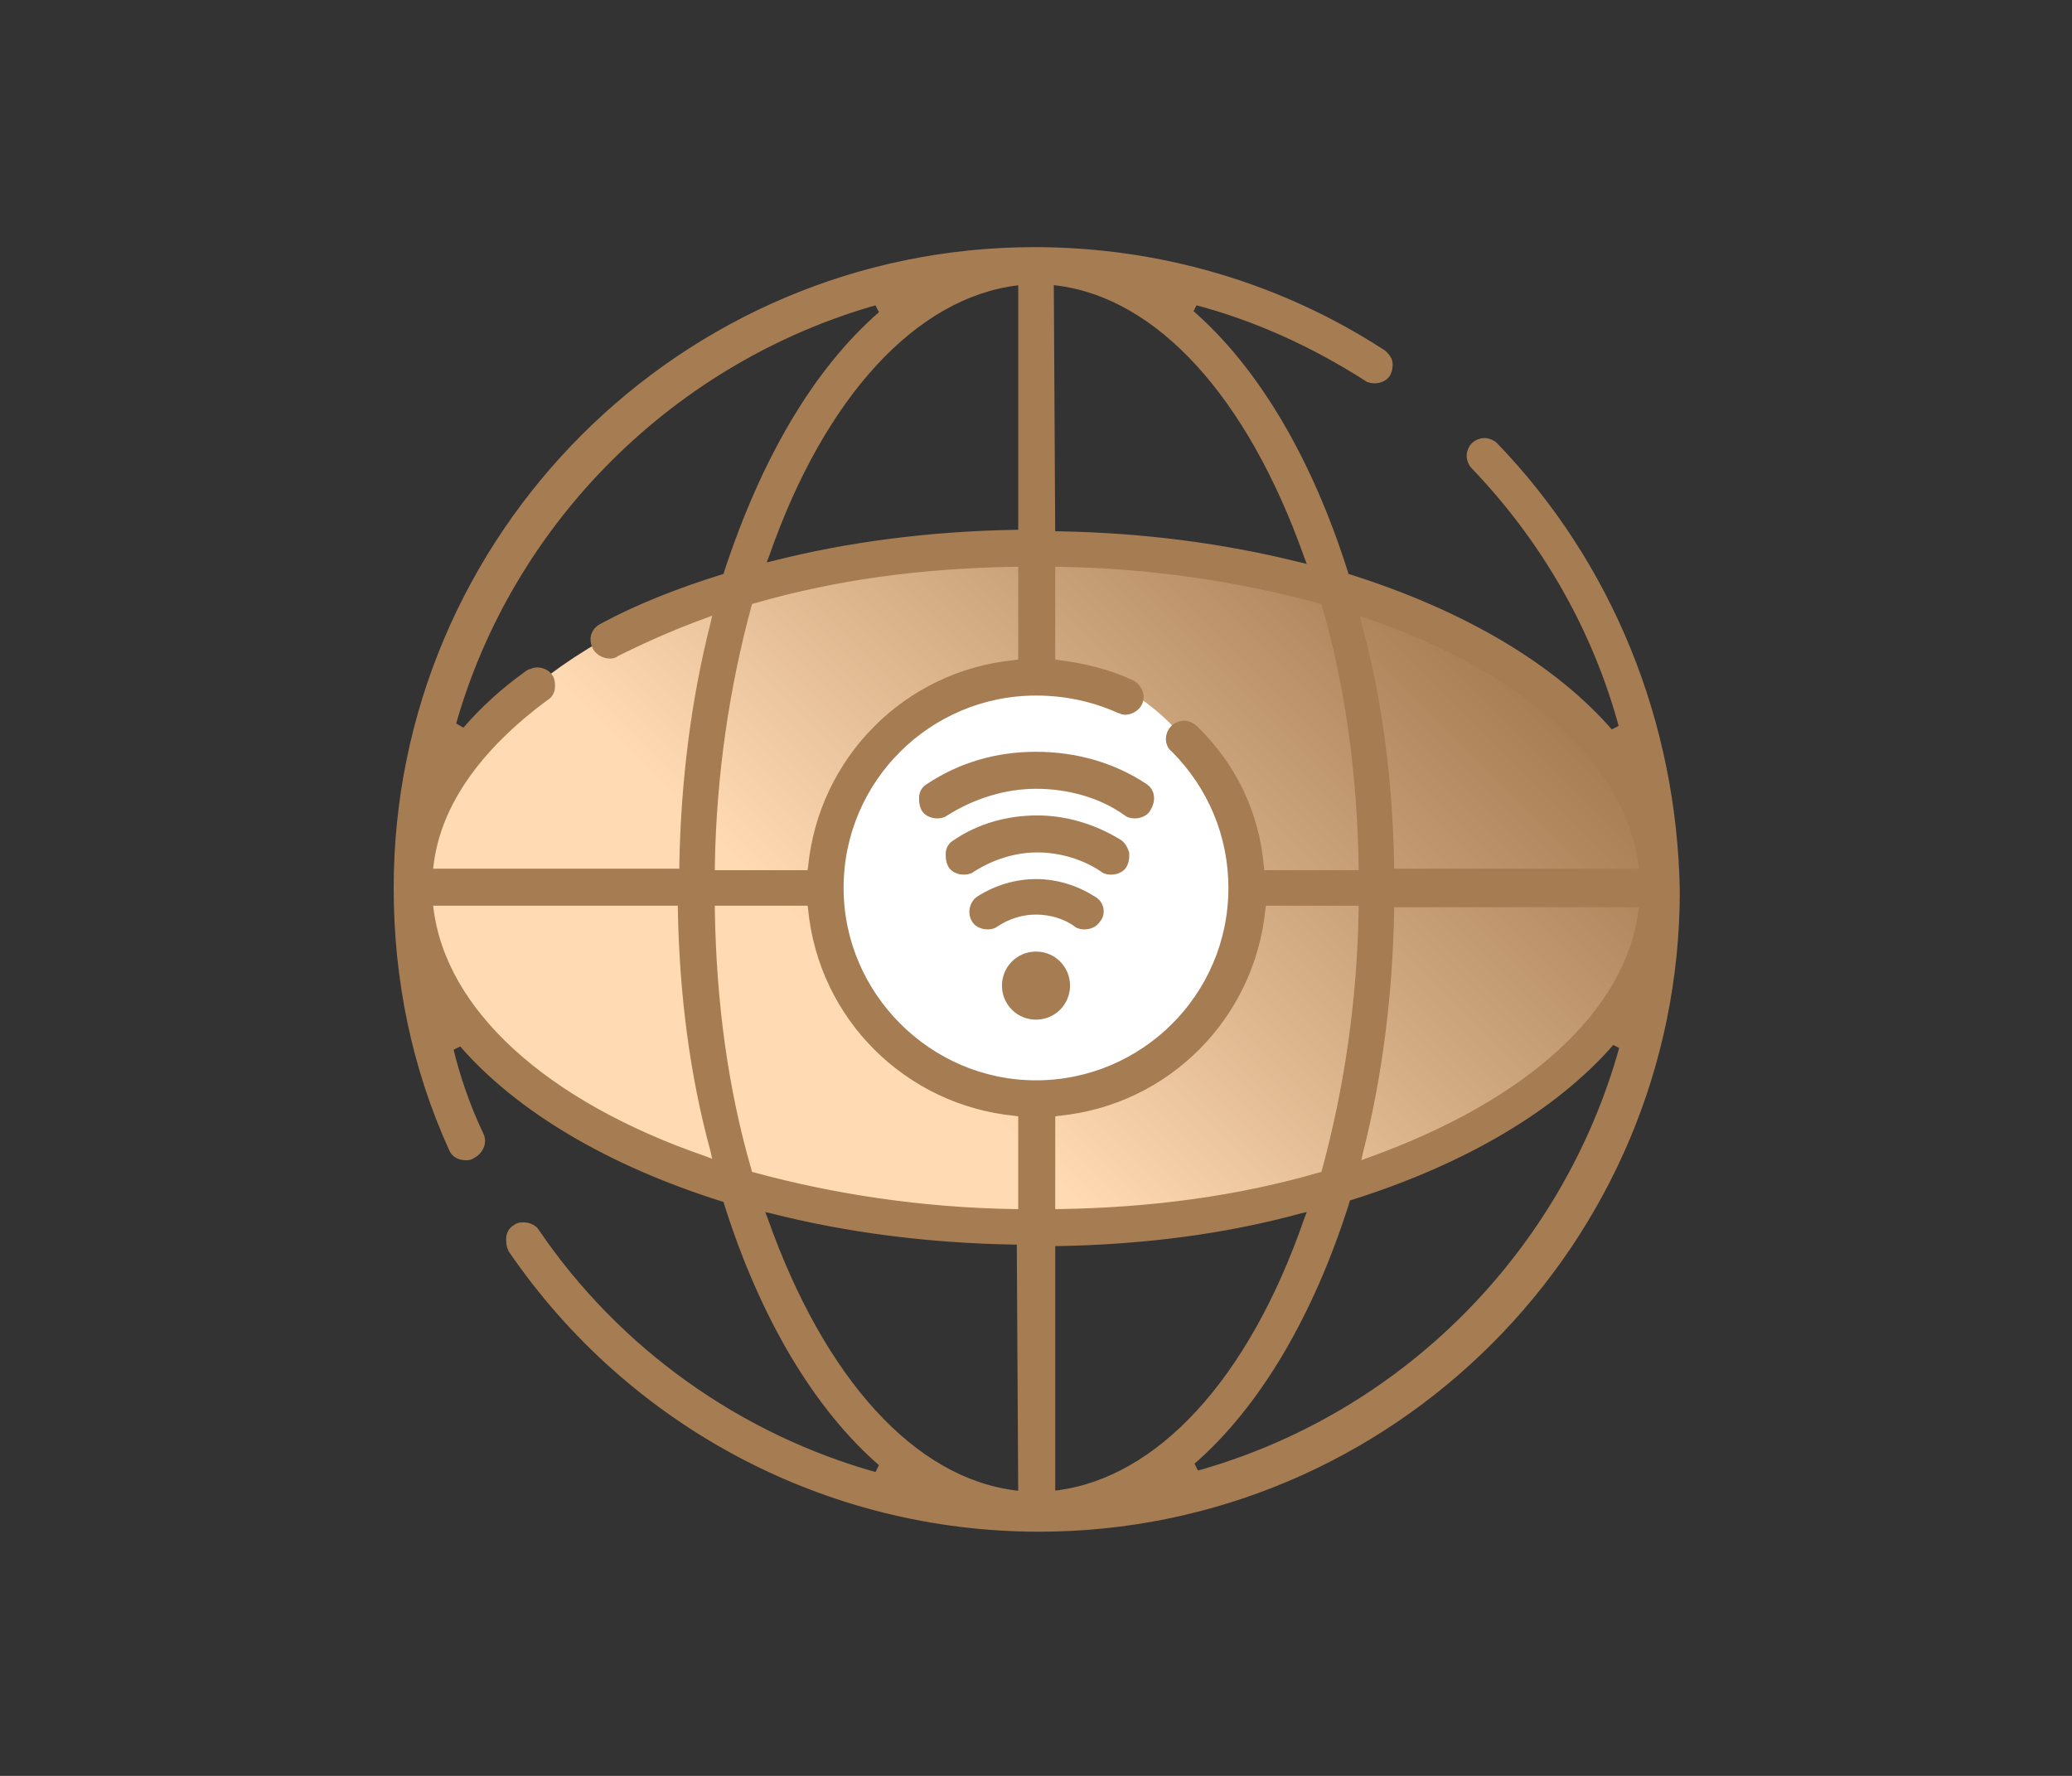
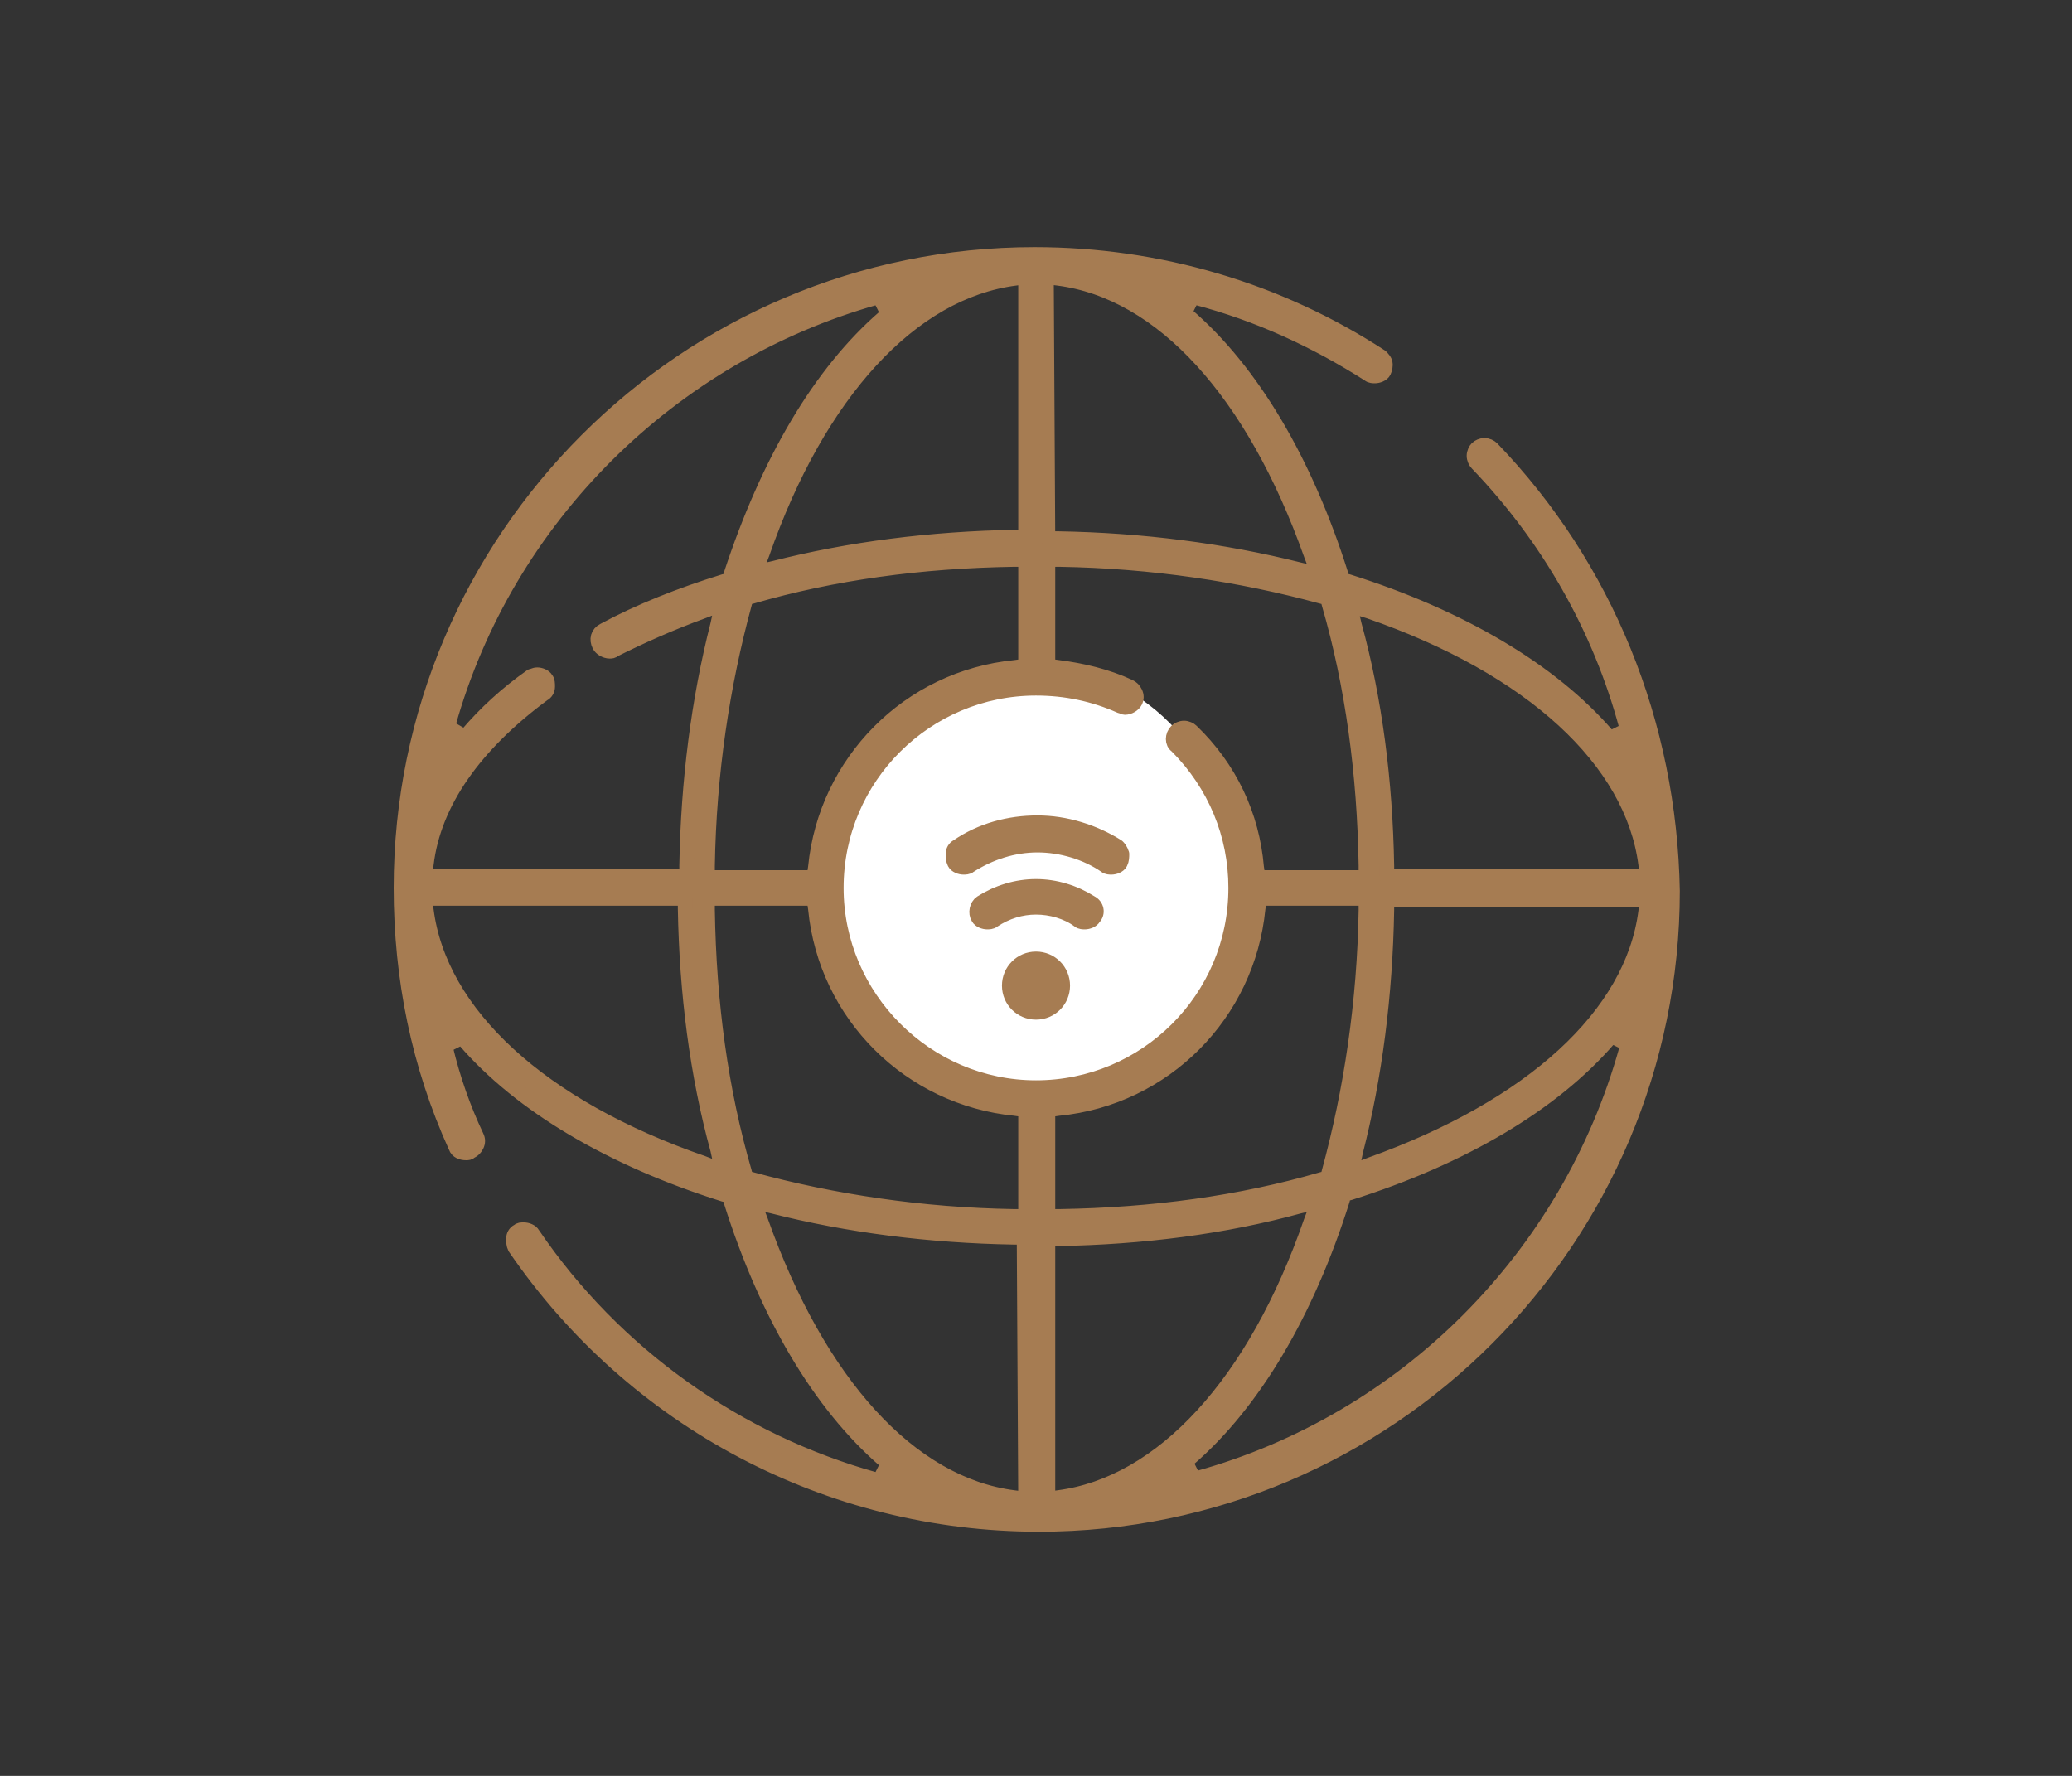
<svg xmlns="http://www.w3.org/2000/svg" version="1.1" id="Layer_2" x="0px" y="0px" viewBox="0 0 140 120" style="enable-background:new 0 0 140 120;" xml:space="preserve">
  <rect x="0" y="0" width="140" height="120" fill="#333333" stroke="none" />
  <style type="text/css">
	.st0{fill:url(#SVGID_1_);}
	.st1{fill:#FFFFFF;}
	.st2{fill:#A67C52;stroke:#A67C52;stroke-linecap:round;stroke-linejoin:round;stroke-miterlimit:10;}
	.st3{fill:none;}
</style>
  <linearGradient id="SVGID_1_" gradientUnits="userSpaceOnUse" x1="46.161" y1="83.839" x2="93.839" y2="36.161">
    <stop offset="0.306" style="stop-color:#FFDAB3" />
    <stop offset="1" style="stop-color:#A67C52" />
  </linearGradient>
-   <ellipse class="st0" cx="70" cy="60" rx="41.4" ry="23.7" />
  <ellipse class="st1" cx="70" cy="60" rx="13.5" ry="15" />
  <g id="_內容">
    <g>
      <path class="st2" d="M75.5,57.2c-1.6-1-3.5-1.6-5.4-1.6s-3.8,0.5-5.4,1.6c-0.2,0.1-0.3,0.3-0.3,0.5c0,0.2,0,0.4,0.1,0.6    c0.1,0.2,0.4,0.3,0.6,0.3c0.1,0,0.3,0,0.4-0.1c1.4-0.9,3-1.4,4.6-1.4s3.3,0.5,4.6,1.4c0.1,0.1,0.3,0.1,0.4,0.1    c0.2,0,0.5-0.1,0.6-0.3c0.1-0.2,0.1-0.4,0.1-0.6C75.7,57.4,75.6,57.3,75.5,57.2L75.5,57.2z" />
-       <path class="st2" d="M77.2,53.4c-2.1-1.4-4.6-2.1-7.2-2.1S65,52,62.9,53.4c-0.2,0.1-0.3,0.3-0.3,0.5c0,0.2,0,0.4,0.1,0.6    c0.1,0.2,0.4,0.3,0.6,0.3c0.1,0,0.3,0,0.4-0.1c1.9-1.2,4.1-1.9,6.3-1.9s4.5,0.6,6.3,1.9c0.1,0.1,0.3,0.1,0.4,0.1    c0.2,0,0.5-0.1,0.6-0.3C77.6,54,77.5,53.6,77.2,53.4L77.2,53.4z" />
      <path class="st2" d="M70,64.8c-1,0-1.8,0.8-1.8,1.8s0.8,1.8,1.8,1.8s1.8-0.8,1.8-1.8S71,64.8,70,64.8z" />
      <path class="st2" d="M100.8,30.3c-0.1-0.1-0.3-0.2-0.5-0.2s-0.4,0.1-0.5,0.2c-0.1,0.1-0.2,0.3-0.2,0.5c0,0.2,0.1,0.4,0.2,0.5    c4.8,5,8.3,11.1,10.1,17.8l0.1,0.2l-1.2,0.6l-0.2-0.2c-3.8-4.4-9.9-8-17.5-10.4l-0.4-0.1l-0.1-0.4c-2.4-7.6-6-13.7-10.4-17.5    L80,21.2l0.6-1.2l0.2,0.1c4.2,1.1,8.1,2.9,11.7,5.2c0.1,0.1,0.3,0.1,0.4,0.1c0.2,0,0.5-0.1,0.6-0.3c0.1-0.2,0.1-0.4,0.1-0.5    c0-0.2-0.2-0.4-0.3-0.5c-6.9-4.5-15-6.9-23.4-6.9c-23.6,0-42.8,19.2-42.8,42.8c0,6.1,1.2,12,3.7,17.5c0.1,0.3,0.4,0.4,0.7,0.4    c0.1,0,0.2,0,0.3-0.1c0.2-0.1,0.3-0.2,0.4-0.4s0.1-0.4,0-0.6c-0.9-1.9-1.6-3.9-2.1-6L30,70.7l1.2-0.6l0.2,0.2    c3.8,4.4,9.9,8,17.5,10.4l0.4,0.1l0.1,0.4c2.4,7.6,6,13.7,10.4,17.5l0.2,0.2l-0.6,1.2l-0.2-0.1c-9.4-2.6-17.7-8.5-23.2-16.6    c-0.1-0.2-0.4-0.3-0.6-0.3c-0.2,0-0.3,0-0.4,0.1c-0.2,0.1-0.3,0.3-0.3,0.5s0,0.4,0.1,0.6c8,11.7,21.2,18.7,35.4,18.7    c23.6,0,42.8-19.2,42.8-42.8C112.8,48.9,108.5,38.3,100.8,30.3L100.8,30.3z M92.5,41.3c11,3.8,17.8,10.1,18.7,17.1l0.1,0.8H93.7    v-0.7c-0.1-5.7-0.8-11.2-2.2-16.3l-0.3-1.3L92.5,41.3L92.5,41.3z M70.7,18.7l0.8,0.1c7,0.9,13.2,7.7,17.1,18.7l0.5,1.3l-1.3-0.3    c-5.2-1.3-10.6-2-16.3-2.1h-0.7L70.7,18.7L70.7,18.7z M69.3,18.7v17.6h-0.7c-5.7,0.1-11.2,0.8-16.3,2.1l-1.3,0.3l0.5-1.3    c3.8-10.9,10.1-17.7,17.1-18.6L69.3,18.7z M69.3,37.8V45l-0.7,0.1c-7.2,0.7-12.8,6.4-13.5,13.5L55,59.3h-7.2v-0.8    c0.1-6.2,1-12.2,2.5-17.7l0.1-0.4l0.4-0.1c5.5-1.6,11.4-2.4,17.7-2.5L69.3,37.8L69.3,37.8z M28.8,58.4c0.5-4.2,3.3-8.1,7.9-11.5    c0.2-0.1,0.3-0.3,0.3-0.5c0-0.2,0-0.4-0.1-0.5c-0.1-0.2-0.4-0.3-0.6-0.3c-0.2,0-0.3,0.1-0.4,0.1c-1.7,1.2-3.1,2.5-4.3,3.9    l-0.2,0.2l-1.2-0.7l0.1-0.2c3.9-13.9,15-24.9,28.9-28.8l0.2-0.1l0.6,1.2l-0.2,0.2c-4.4,3.8-7.9,9.8-10.4,17.4l-0.1,0.4l-0.4,0.1    c-2.9,0.9-5.7,2-8.1,3.3c-0.4,0.2-0.5,0.6-0.3,1c0.1,0.2,0.4,0.4,0.7,0.4c0.1,0,0.2,0,0.3-0.1c1.8-0.9,3.8-1.8,6-2.6l1.3-0.5    l-0.3,1.4c-1.3,5.1-2,10.6-2.1,16.3v0.7H28.7L28.8,58.4L28.8,58.4z M47.5,78.6c-11-3.8-17.8-10.1-18.7-17.1l-0.1-0.8h17.6v0.7    c0.1,5.7,0.8,11.2,2.2,16.3l0.3,1.4L47.5,78.6L47.5,78.6z M69.3,101.3l-0.8-0.1c-7-0.9-13.2-7.7-17.1-18.7l-0.5-1.3l1.3,0.3    c5.1,1.3,10.6,2,16.3,2.1h0.7L69.3,101.3L69.3,101.3z M69.3,82.2h-0.8c-6.2-0.1-12.2-1-17.7-2.5l-0.4-0.1l-0.1-0.4    c-1.6-5.5-2.4-11.4-2.5-17.7v-0.8H55l0.1,0.7c0.7,7.2,6.4,12.8,13.5,13.5l0.7,0.1L69.3,82.2L69.3,82.2z M56.5,60    c0-7.5,6.1-13.5,13.5-13.5c2,0,3.9,0.4,5.7,1.2c0.1,0,0.2,0.1,0.3,0.1c0.3,0,0.6-0.2,0.7-0.4c0.1-0.2,0.1-0.4,0-0.6    s-0.2-0.3-0.4-0.4c-1.5-0.7-3.2-1.1-4.8-1.3L70.8,45v-7.2h0.8c6.2,0.1,12.2,1,17.7,2.5l0.4,0.1l0.1,0.4c1.6,5.5,2.4,11.5,2.5,17.7    v0.8H85l-0.1-0.7c-0.3-3.5-1.8-6.7-4.4-9.2c-0.1-0.1-0.3-0.2-0.5-0.2s-0.4,0.1-0.5,0.2c-0.3,0.3-0.3,0.8,0,1c2.6,2.6,4,6,4,9.6    c0,7.5-6.1,13.5-13.5,13.5S56.5,67.4,56.5,60L56.5,60z M92.3,60.7v0.8c-0.1,6.2-1,12.2-2.5,17.7l-0.1,0.4l-0.4,0.1    c-5.5,1.6-11.4,2.4-17.7,2.5h-0.8V75l0.7-0.1c7.2-0.7,12.8-6.4,13.5-13.5l0.1-0.7L92.3,60.7L92.3,60.7z M70.8,101.3V83.7h0.7    c5.7-0.1,11.2-0.8,16.3-2.2l1.3-0.3l-0.5,1.3c-3.8,11-10.1,17.8-17.1,18.7L70.8,101.3L70.8,101.3z M109.9,70.9    C106,84.9,95,96,80.9,99.9l-0.2,0.1l-0.6-1.2l0.2-0.2c4.4-3.8,8-9.9,10.4-17.5l0.1-0.4l0.4-0.1c7.6-2.4,13.7-6,17.5-10.4l0.2-0.2    l1.2,0.6L109.9,70.9L109.9,70.9z M92.6,78.7l-1.3,0.5l0.3-1.4c1.3-5.1,2-10.6,2.1-16.3v-0.7h17.6l-0.1,0.8    C110.3,68.6,103.5,74.8,92.6,78.7L92.6,78.7z" />
      <path class="st2" d="M73.7,61c-1.1-0.7-2.4-1.1-3.7-1.1s-2.6,0.4-3.7,1.1c-0.3,0.2-0.4,0.7-0.2,1c0.1,0.2,0.4,0.3,0.6,0.3    c0.1,0,0.3,0,0.4-0.1c0.9-0.6,1.9-0.9,2.9-0.9s2.1,0.3,2.9,0.9c0.1,0.1,0.3,0.1,0.4,0.1c0.2,0,0.5-0.1,0.6-0.3    C74.2,61.7,74.1,61.2,73.7,61L73.7,61z" />
    </g>
  </g>
  <g id="_切圖框">
-     <rect class="st3" width="140" height="120" />
-   </g>
+     </g>
</svg>